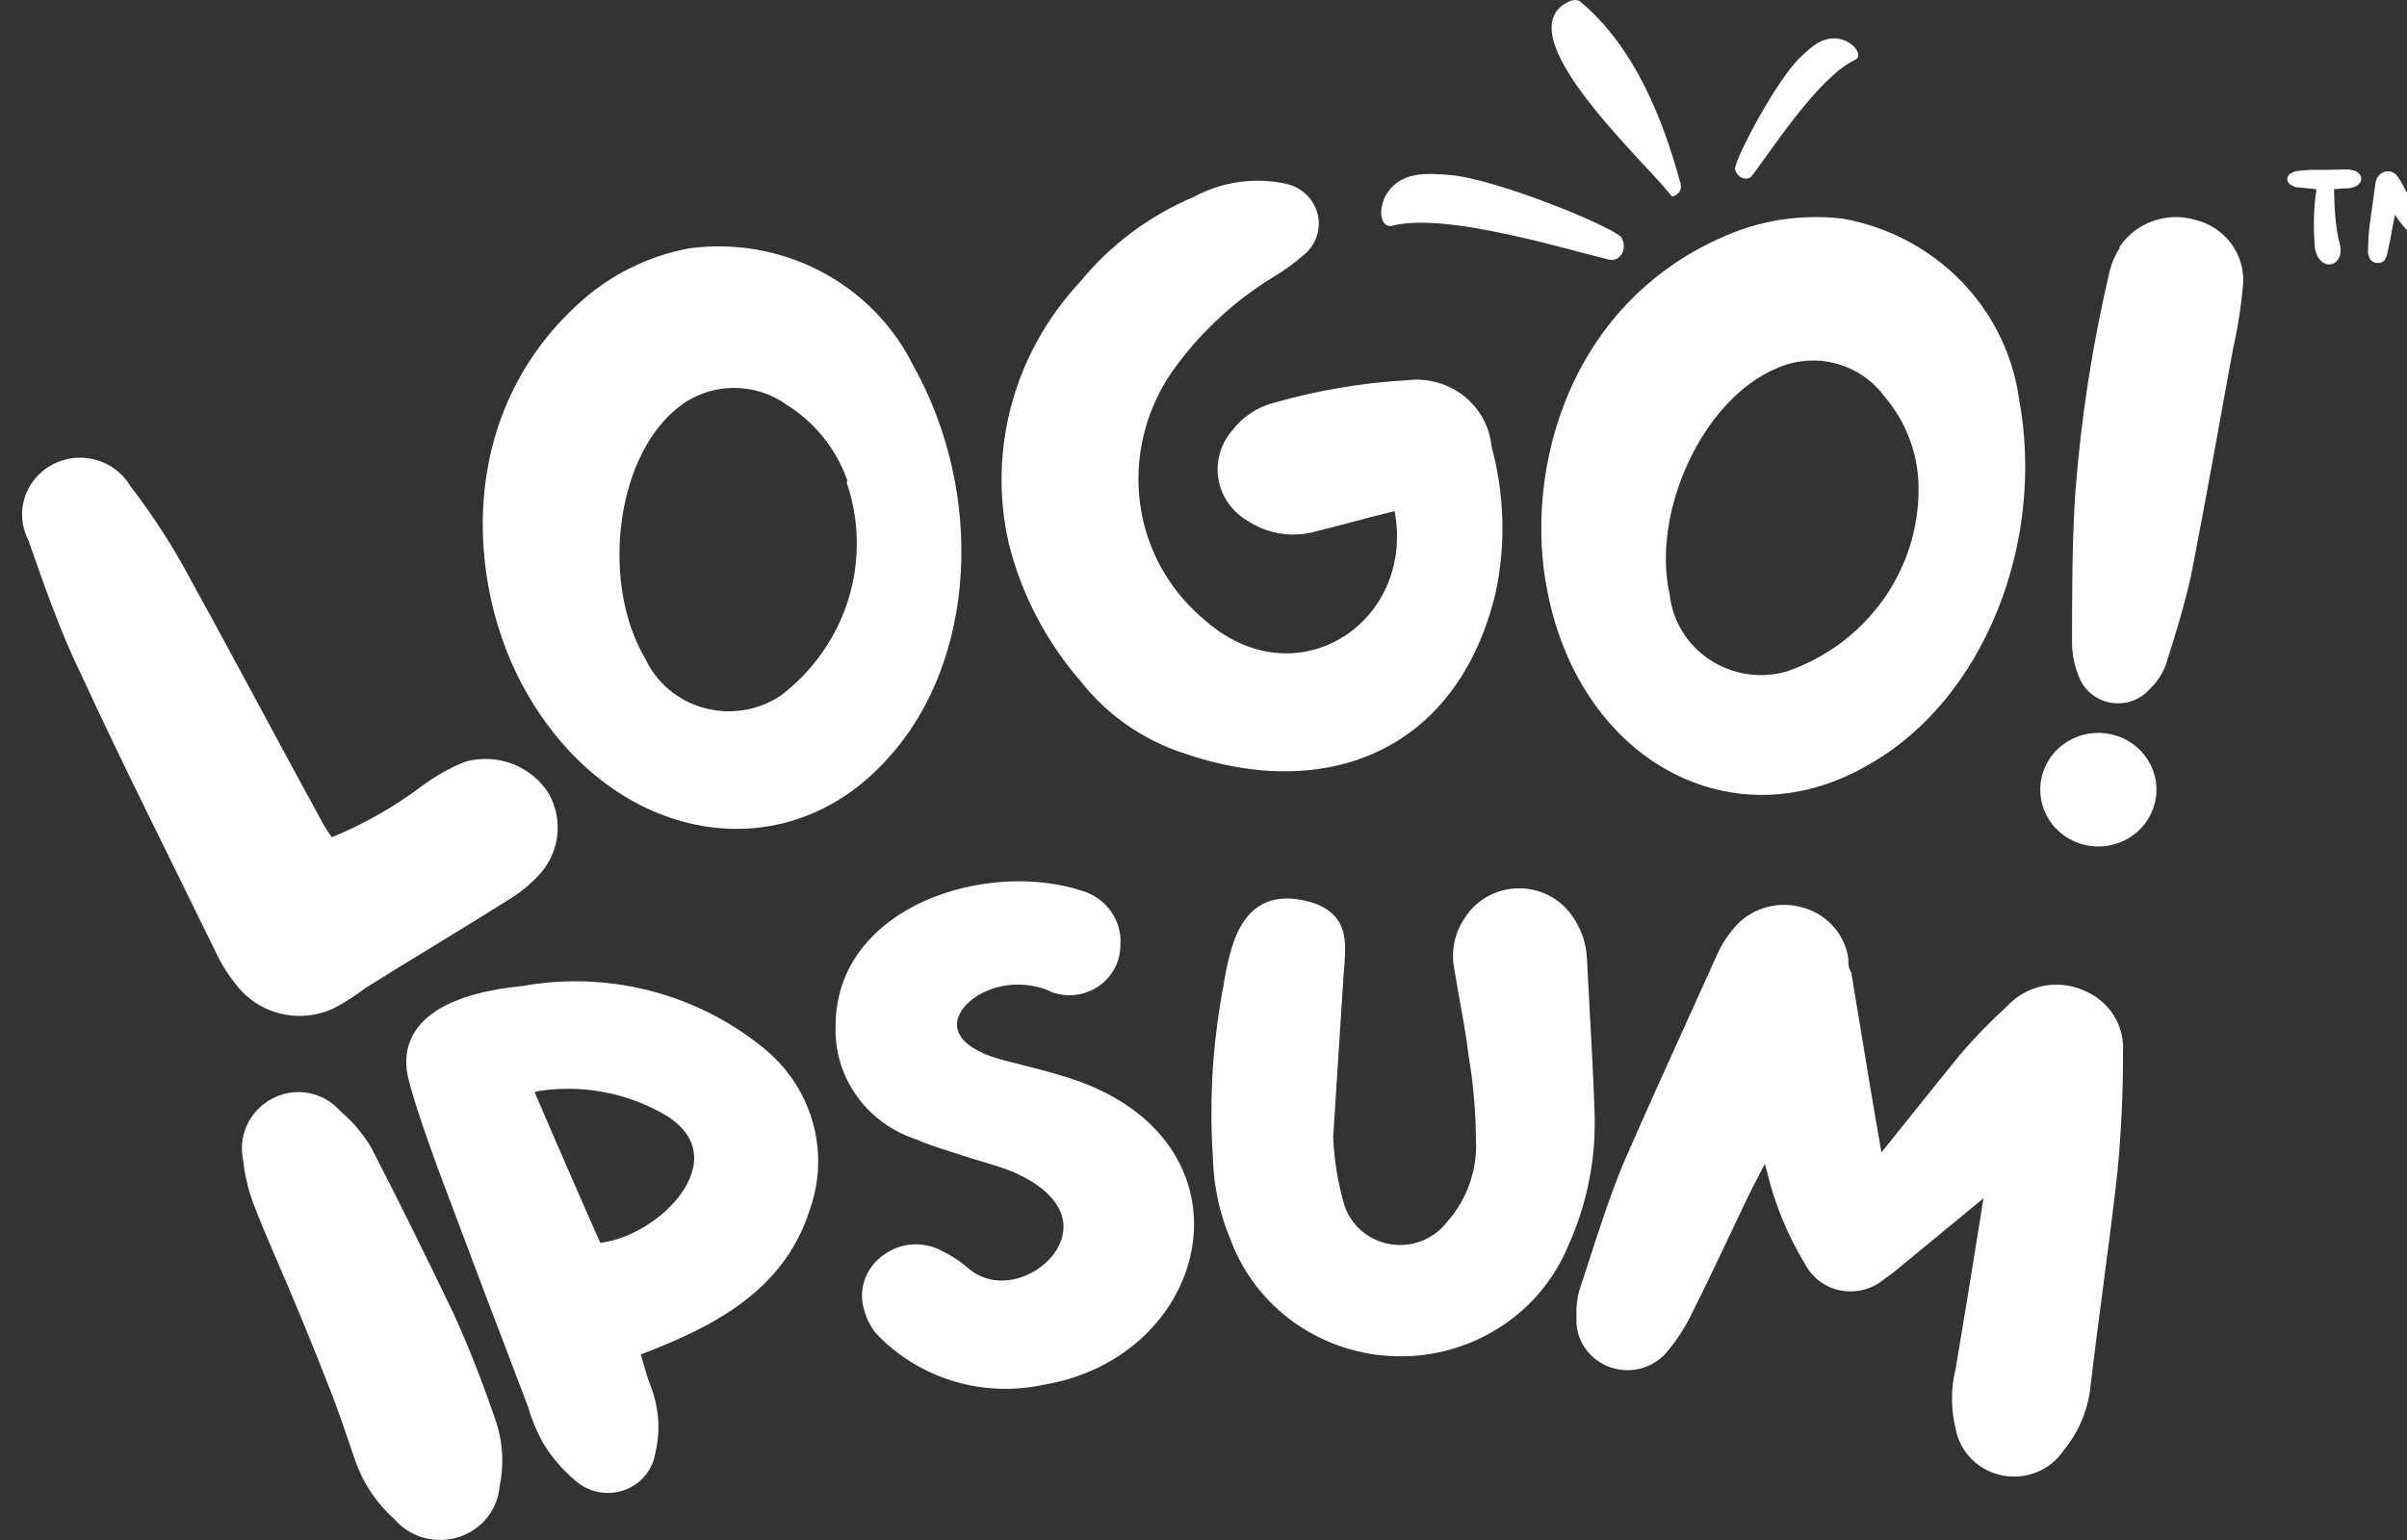
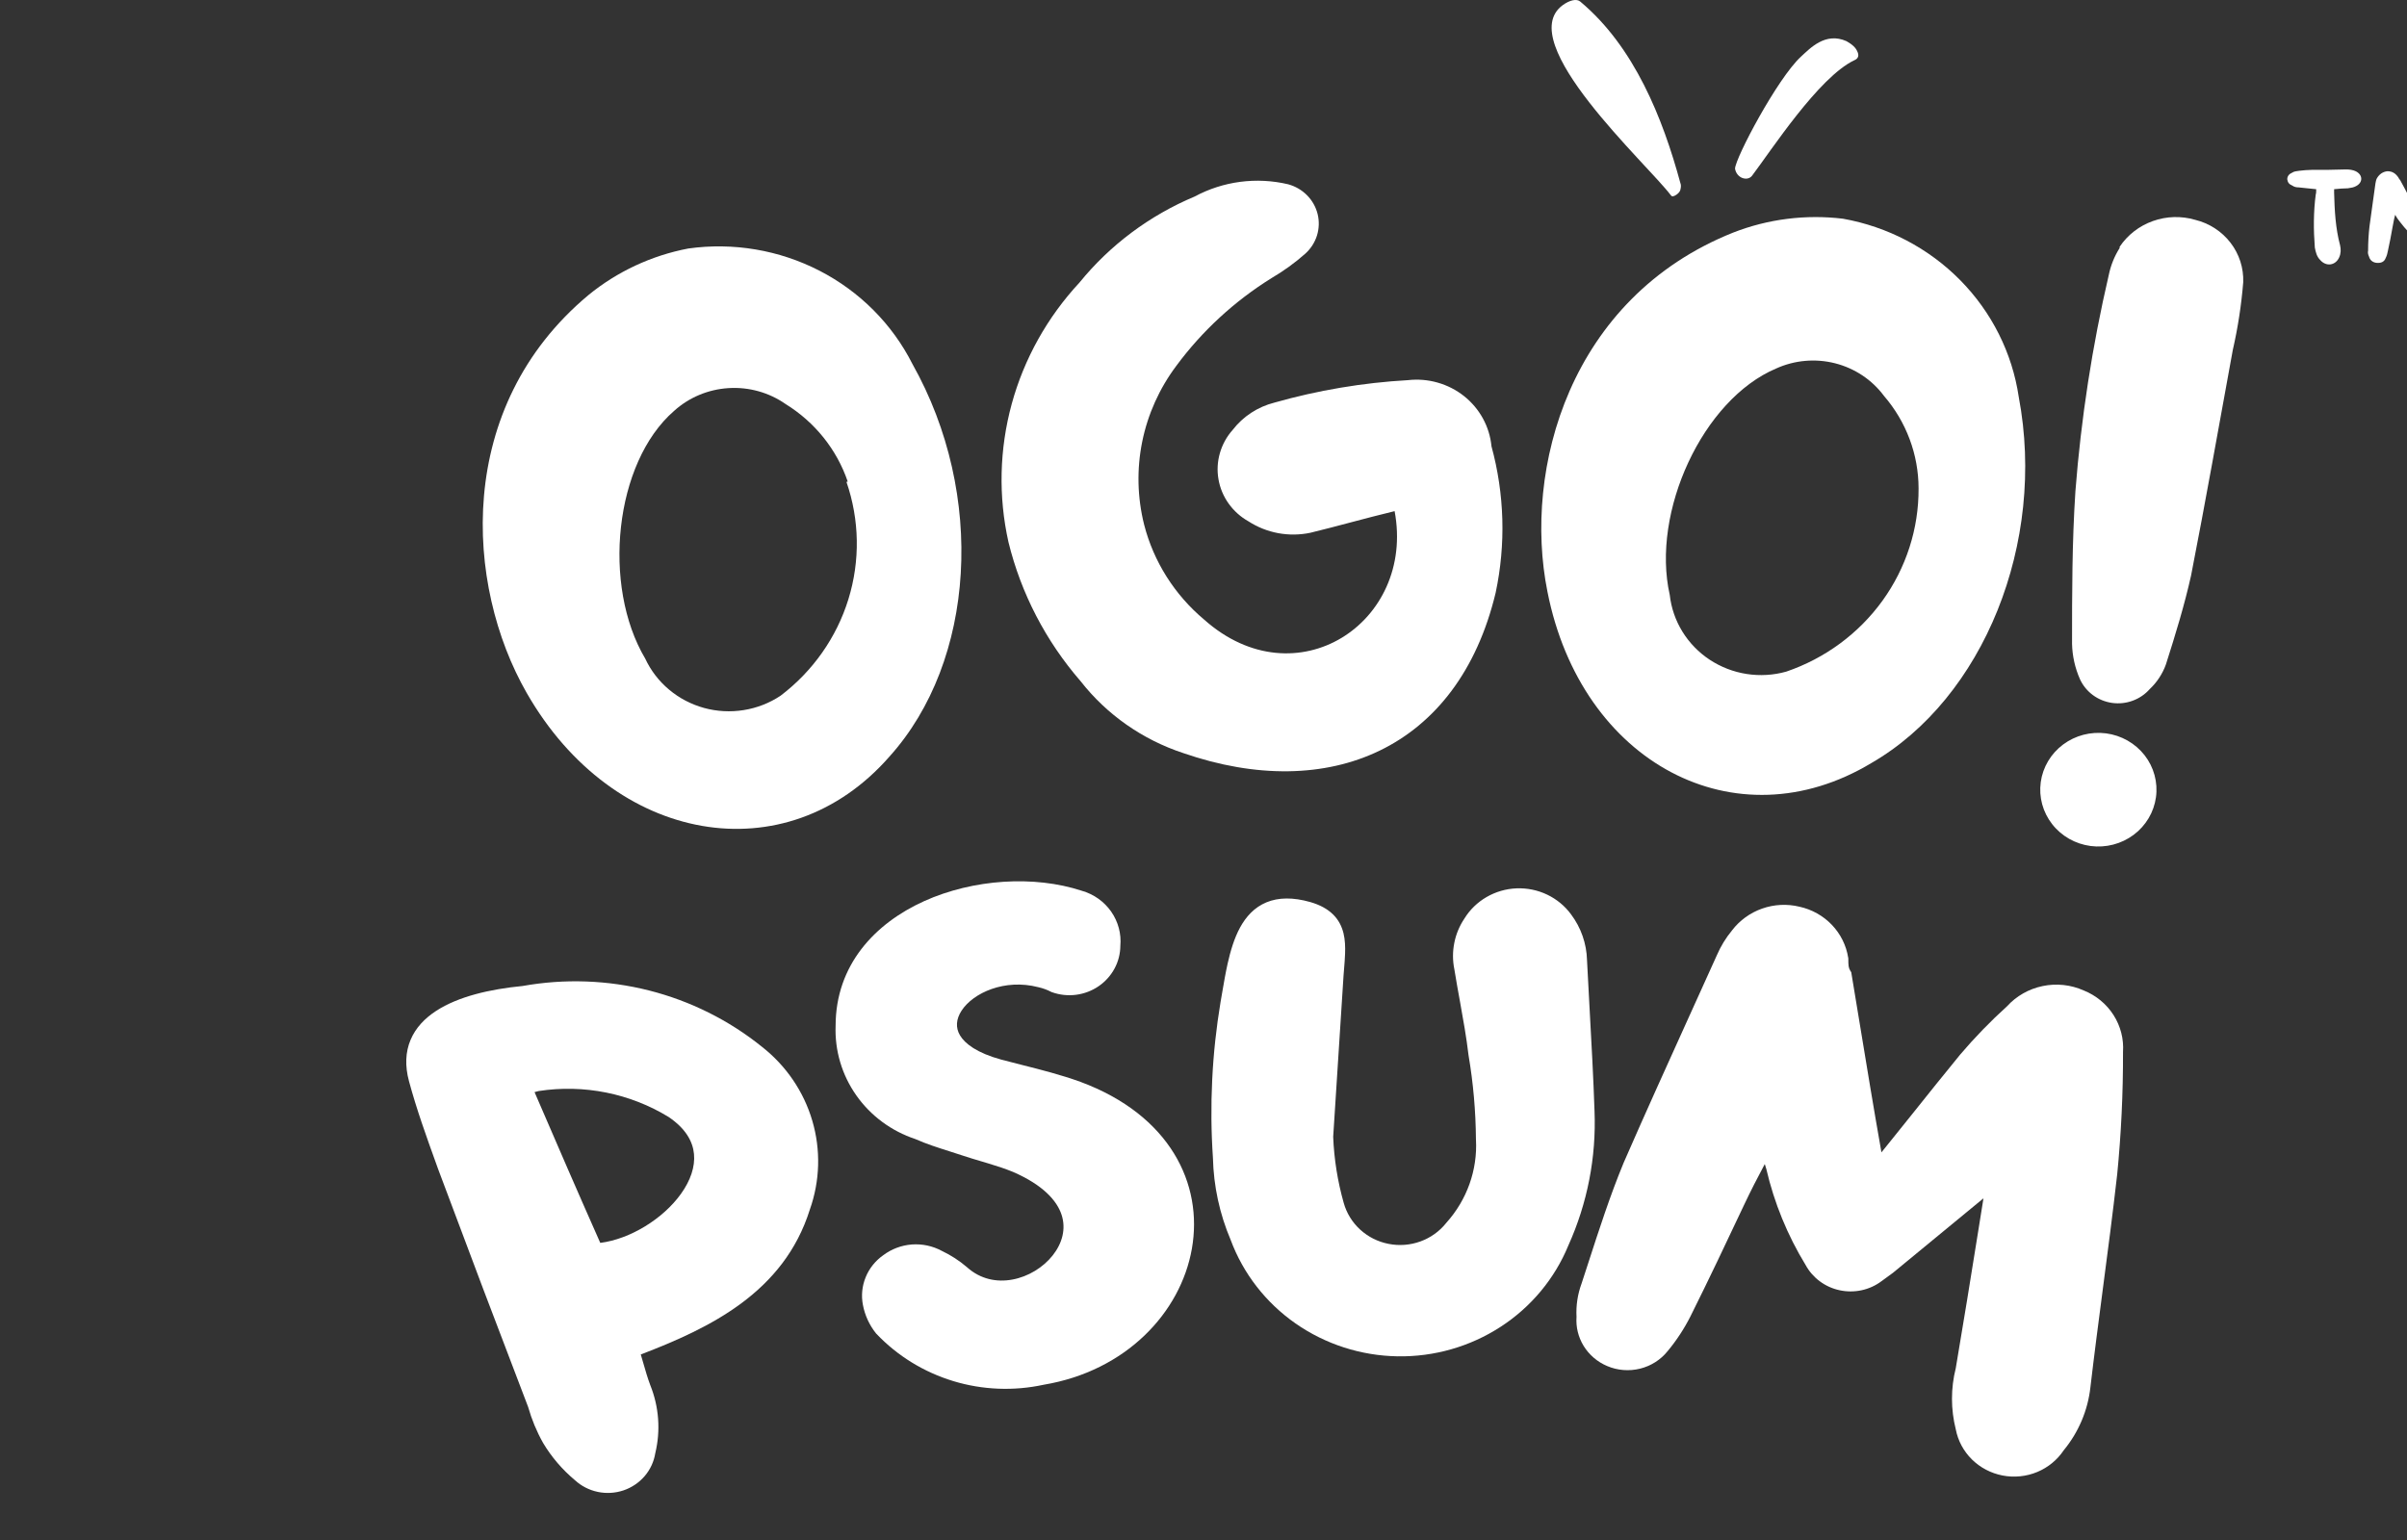
<svg xmlns="http://www.w3.org/2000/svg" width="75" height="48" viewBox="0 0 75 48" fill="none">
  <rect x="0" y="0" width="75" height="48" fill="#333333" stroke="none" />
  <g id="Logo" clip-path="url(#clip0_634_1953)">
    <path id="Vector" d="M72.171 5.897C72.171 5.953 72.171 6.023 72.156 6.065C72.085 6.61 72.085 7.156 72.128 7.716C72.156 7.856 72.185 7.996 72.299 8.108C72.485 8.318 72.772 8.276 72.886 8.024C72.943 7.898 72.943 7.772 72.915 7.646C72.772 7.114 72.743 6.555 72.729 6.009C72.729 5.981 72.729 5.939 72.729 5.897C72.886 5.883 73.029 5.869 73.158 5.869C73.258 5.855 73.344 5.841 73.416 5.799C73.63 5.687 73.63 5.449 73.401 5.337C73.315 5.295 73.201 5.281 73.101 5.281C72.743 5.295 72.385 5.295 72.027 5.295C71.899 5.295 71.77 5.309 71.641 5.323C71.57 5.337 71.484 5.337 71.427 5.379C71.326 5.421 71.269 5.491 71.269 5.589C71.283 5.687 71.326 5.743 71.427 5.785C71.484 5.827 71.555 5.841 71.627 5.841C71.799 5.855 71.985 5.883 72.171 5.897ZM76.106 6.541C76.106 6.555 76.12 6.569 76.12 6.569C76.177 6.946 76.235 7.31 76.278 7.674C76.292 7.8 76.306 7.912 76.392 8.01C76.578 8.248 76.864 8.22 76.993 7.968C77.05 7.842 77.065 7.716 77.036 7.576C76.95 7.156 76.907 6.736 76.821 6.331C76.764 6.079 76.693 5.841 76.621 5.617C76.578 5.477 76.478 5.379 76.306 5.365C76.135 5.337 76.006 5.421 75.934 5.547C75.848 5.659 75.777 5.771 75.719 5.897C75.619 6.121 75.534 6.345 75.419 6.555C75.405 6.61 75.39 6.652 75.362 6.694C75.347 6.666 75.333 6.652 75.333 6.652C75.147 6.303 74.975 5.953 74.789 5.617C74.761 5.589 74.746 5.561 74.732 5.533C74.646 5.407 74.546 5.337 74.389 5.337C74.246 5.351 74.131 5.435 74.06 5.561C74.031 5.617 74.031 5.659 74.017 5.715C73.959 6.163 73.888 6.61 73.831 7.058C73.802 7.31 73.788 7.562 73.788 7.814C73.773 7.87 73.788 7.94 73.816 7.996C73.845 8.108 73.931 8.178 74.045 8.192C74.188 8.206 74.288 8.164 74.331 8.052C74.374 7.968 74.389 7.898 74.403 7.828C74.46 7.576 74.503 7.338 74.546 7.1C74.575 6.96 74.589 6.848 74.632 6.694C74.661 6.75 74.689 6.792 74.718 6.834C74.847 7.002 74.975 7.17 75.133 7.31C75.29 7.422 75.419 7.408 75.548 7.282C75.576 7.254 75.591 7.24 75.619 7.212C75.748 7.016 75.906 6.82 76.034 6.624C76.063 6.596 76.077 6.569 76.106 6.541Z" fill="white" />
-     <path id="Vector_2" d="M43.133 6.178C43.033 6.444 43.014 6.635 43.06 6.795C43.111 7.011 43.243 7.082 43.421 7.027C45.102 6.621 48.788 7.774 50.153 8.096C50.475 8.163 50.736 7.757 50.517 7.393C50.196 7.04 46.512 5.53 45.106 5.448C44.555 5.417 43.57 5.279 43.133 6.178Z" fill="white" />
    <path id="Vector_3" d="M57.537 1.284C57.717 1.385 57.817 1.482 57.866 1.59C57.94 1.731 57.901 1.829 57.777 1.879C56.666 2.409 55.188 4.691 54.591 5.479C54.446 5.66 54.112 5.555 54.062 5.257C54.072 4.92 55.383 2.443 56.114 1.768C56.402 1.505 56.877 0.988 57.537 1.284Z" fill="white" />
    <path id="Vector_4" d="M48.69 0.163C48.905 0.005 49.129 -0.051 49.243 0.052C50.919 1.454 51.808 3.674 52.359 5.706C52.38 5.753 52.381 5.821 52.364 5.892C52.358 5.953 52.312 6.017 52.24 6.066C52.163 6.121 52.097 6.138 52.066 6.091C51.332 5.113 47.135 1.312 48.69 0.163Z" fill="white" />
-     <path id="Vector_5" d="M13.19 24.468C13.592 24.175 14.028 23.931 14.491 23.743C14.974 23.607 15.49 23.63 15.959 23.806C16.428 23.983 16.826 24.305 17.092 24.722C17.33 25.138 17.423 25.619 17.358 26.091C17.292 26.564 17.071 27.003 16.728 27.342C16.462 27.617 16.16 27.856 15.831 28.054C14.361 28.983 12.878 29.86 11.395 30.789C11.091 31.021 10.77 31.23 10.432 31.412C9.919 31.662 9.333 31.729 8.775 31.601C8.216 31.474 7.721 31.159 7.375 30.712C7.116 30.396 6.898 30.05 6.725 29.682C5.32 26.795 3.863 23.921 2.51 20.983C1.886 19.711 1.379 18.248 0.884 16.836C0.67 16.426 0.629 15.951 0.768 15.511C0.907 15.071 1.216 14.702 1.63 14.481C2.043 14.261 2.528 14.207 2.982 14.331C3.435 14.455 3.822 14.747 4.058 15.145C4.786 16.09 5.43 17.094 5.983 18.146C7.388 20.69 8.728 23.234 10.081 25.701C10.16 25.838 10.247 25.969 10.341 26.096C11.359 25.677 12.317 25.13 13.19 24.468Z" fill="white" />
    <path id="Vector_6" d="M27.715 23.581C24.502 27.256 19.117 26.328 16.411 21.597C14.486 18.239 14.148 12.694 18.336 9.196C19.231 8.464 20.3 7.965 21.445 7.746C22.849 7.549 24.28 7.792 25.535 8.438C26.79 9.085 27.803 10.102 28.431 11.346C30.72 15.416 30.395 20.605 27.715 23.581ZM26.414 15.009C26.073 14.008 25.388 13.155 24.476 12.592C23.96 12.232 23.333 12.057 22.7 12.097C22.068 12.136 21.468 12.387 21.003 12.808C19.143 14.424 18.753 18.252 20.105 20.529C20.278 20.9 20.531 21.23 20.848 21.495C21.164 21.761 21.536 21.955 21.937 22.066C22.339 22.176 22.76 22.199 23.172 22.133C23.583 22.068 23.975 21.915 24.32 21.686C25.328 20.921 26.068 19.869 26.436 18.675C26.805 17.48 26.783 16.203 26.375 15.021L26.414 15.009Z" fill="white" />
    <path id="Vector_7" d="M40.828 16.606C40.499 16.675 40.159 16.679 39.828 16.618C39.498 16.557 39.183 16.432 38.902 16.25C38.657 16.113 38.446 15.924 38.284 15.697C38.122 15.471 38.014 15.212 37.967 14.94C37.919 14.667 37.934 14.388 38.011 14.122C38.087 13.856 38.223 13.609 38.408 13.401C38.731 12.981 39.189 12.681 39.709 12.549C41.065 12.164 42.462 11.929 43.871 11.849C44.181 11.814 44.495 11.839 44.795 11.925C45.094 12.01 45.373 12.152 45.616 12.344C45.858 12.536 46.059 12.774 46.206 13.042C46.353 13.311 46.444 13.606 46.473 13.909C46.88 15.401 46.924 16.964 46.603 18.476C45.432 23.359 41.4 25.038 36.873 23.474C35.602 23.056 34.488 22.276 33.673 21.235C32.586 19.982 31.815 18.497 31.423 16.898C31.105 15.475 31.14 13.999 31.524 12.591C31.909 11.184 32.632 9.888 33.634 8.809C34.585 7.638 35.819 6.715 37.224 6.126C38.113 5.647 39.152 5.511 40.138 5.744C40.362 5.805 40.565 5.923 40.726 6.086C40.888 6.249 41.001 6.451 41.056 6.672C41.11 6.892 41.103 7.123 41.036 7.34C40.968 7.557 40.842 7.753 40.672 7.906C40.347 8.194 39.994 8.449 39.618 8.669C38.461 9.39 37.455 10.317 36.652 11.404C36.126 12.107 35.763 12.914 35.59 13.769C35.417 14.624 35.438 15.505 35.65 16.352C35.945 17.505 36.6 18.541 37.523 19.315C40.385 21.859 44.106 19.404 43.455 15.932C42.506 16.161 41.673 16.402 40.828 16.606Z" fill="white" />
    <path id="Vector_8" d="M58.311 23.783C54.083 26.327 49.27 23.783 48.217 18.442C47.449 14.626 48.906 9.284 54.005 7.249C55.09 6.825 56.267 6.677 57.426 6.817C58.819 7.066 60.097 7.737 61.08 8.734C62.062 9.731 62.7 11.004 62.903 12.375C63.761 16.915 61.81 21.761 58.311 23.783ZM59.781 15.224C59.78 14.167 59.398 13.145 58.701 12.337C58.329 11.837 57.791 11.479 57.179 11.323C56.567 11.168 55.919 11.225 55.345 11.485C53.056 12.451 51.443 15.961 52.028 18.543C52.073 18.948 52.208 19.339 52.423 19.688C52.638 20.037 52.929 20.336 53.274 20.564C53.62 20.791 54.012 20.943 54.424 21.007C54.836 21.071 55.257 21.046 55.657 20.934C56.868 20.521 57.915 19.748 58.655 18.725C59.394 17.701 59.788 16.477 59.781 15.224Z" fill="white" />
    <path id="Vector_9" d="M67.178 24.849C67.114 25.314 66.864 25.736 66.482 26.021C66.1 26.306 65.618 26.431 65.142 26.369C64.666 26.306 64.235 26.062 63.944 25.688C63.652 25.315 63.524 24.844 63.588 24.378C63.652 23.913 63.902 23.491 64.284 23.206C64.666 22.921 65.147 22.796 65.624 22.858C66.1 22.921 66.531 23.166 66.823 23.539C67.114 23.912 67.242 24.384 67.178 24.849ZM66.046 7.692C66.294 7.322 66.657 7.041 67.081 6.89C67.505 6.738 67.968 6.725 68.401 6.852C68.841 6.96 69.229 7.212 69.501 7.566C69.774 7.92 69.913 8.355 69.897 8.798C69.839 9.508 69.731 10.214 69.572 10.909C69.142 13.262 68.726 15.615 68.271 17.943C68.063 18.871 67.79 19.762 67.49 20.703C67.386 20.997 67.212 21.263 66.983 21.479C66.84 21.641 66.658 21.765 66.453 21.84C66.249 21.916 66.028 21.939 65.811 21.909C65.595 21.878 65.389 21.795 65.214 21.666C65.04 21.538 64.901 21.368 64.811 21.173C64.656 20.823 64.572 20.448 64.563 20.067C64.563 18.49 64.563 16.9 64.668 15.31C64.844 13.041 65.192 10.788 65.708 8.569C65.769 8.272 65.883 7.988 66.046 7.73V7.692Z" fill="white" />
-     <path id="Vector_10" fill-rule="evenodd" clip-rule="evenodd" d="M7.694 35.071C7.541 35.406 7.499 35.78 7.574 36.14C7.624 36.614 7.733 37.08 7.9 37.528C8.109 38.077 8.342 38.619 8.629 39.288C8.696 39.441 8.765 39.602 8.837 39.771C9.225 40.677 9.711 41.834 10.36 43.509C10.544 43.985 10.707 44.465 10.871 44.948C10.938 45.143 11.004 45.339 11.072 45.535C11.317 46.233 11.737 46.86 12.294 47.356C12.531 47.63 12.845 47.828 13.197 47.928C13.555 48.029 13.937 48.023 14.292 47.91C14.647 47.796 14.959 47.581 15.187 47.291C15.411 47.008 15.543 46.666 15.569 46.309C15.714 45.614 15.665 44.893 15.426 44.223C15.046 43.11 14.614 41.995 14.115 40.905L14.113 40.9C13.293 39.194 12.459 37.5 11.586 35.806L11.58 35.794C11.324 35.352 10.992 34.957 10.598 34.627C10.342 34.333 9.99 34.134 9.6 34.065C9.202 33.995 8.792 34.066 8.443 34.264C8.112 34.449 7.85 34.731 7.694 35.071Z" fill="white" />
    <path id="Vector_11" fill-rule="evenodd" clip-rule="evenodd" d="M20.221 30.871C18.935 30.546 17.592 30.498 16.285 30.732C15.273 30.83 14.278 31.058 13.587 31.51C13.235 31.74 12.951 32.035 12.793 32.411C12.634 32.788 12.614 33.22 12.744 33.701C12.982 34.583 13.291 35.439 13.599 36.293L13.649 36.432L13.65 36.435C14.576 38.916 15.512 41.389 16.456 43.853C16.566 44.241 16.721 44.616 16.919 44.969L16.923 44.976C17.185 45.415 17.521 45.807 17.916 46.137C18.114 46.319 18.358 46.444 18.624 46.5C18.892 46.557 19.17 46.54 19.429 46.453C19.688 46.365 19.917 46.209 20.092 46.003C20.264 45.8 20.376 45.555 20.418 45.295C20.588 44.588 20.534 43.847 20.261 43.171C20.176 42.943 20.109 42.711 20.039 42.466C20.015 42.385 19.991 42.302 19.966 42.217C22.127 41.391 24.426 40.281 25.235 37.697C25.551 36.805 25.578 35.838 25.31 34.93C25.043 34.021 24.493 33.215 23.738 32.624C22.71 31.796 21.51 31.198 20.221 30.871ZM16.656 34.04C16.699 34.028 16.741 34.017 16.785 34.006C18.191 33.79 19.631 34.078 20.837 34.817C21.369 35.179 21.587 35.581 21.624 35.967C21.663 36.365 21.515 36.797 21.218 37.211C20.656 37.995 19.63 38.622 18.704 38.739C18.029 37.218 17.343 35.636 16.656 34.04Z" fill="white" />
    <path id="Vector_12" d="M28.794 28.088C30.325 27.397 32.222 27.277 33.707 27.764C34.081 27.87 34.405 28.101 34.624 28.415C34.842 28.728 34.943 29.105 34.909 29.482C34.907 29.726 34.846 29.967 34.73 30.184C34.612 30.405 34.442 30.595 34.234 30.738C34.025 30.881 33.784 30.973 33.532 31.006C33.279 31.039 33.022 31.012 32.782 30.927L32.764 30.921L32.747 30.912C32.625 30.849 32.494 30.802 32.36 30.771L32.351 30.769C31.307 30.498 30.322 30.947 29.962 31.5C29.791 31.763 29.769 32.029 29.912 32.27C30.065 32.529 30.441 32.82 31.2 33.027C31.409 33.083 31.623 33.137 31.84 33.192C32.441 33.344 33.065 33.502 33.669 33.721L33.671 33.722C36.456 34.758 37.493 36.903 37.138 38.921C36.787 40.917 35.082 42.733 32.519 43.161C31.586 43.363 30.615 43.324 29.703 43.047C28.788 42.769 27.963 42.262 27.311 41.576L27.294 41.558C27.088 41.3 26.949 40.996 26.888 40.674C26.831 40.383 26.861 40.083 26.974 39.808C27.085 39.535 27.274 39.299 27.518 39.126C27.776 38.931 28.086 38.814 28.411 38.789C28.735 38.765 29.059 38.834 29.343 38.987C29.628 39.122 29.892 39.293 30.129 39.496L30.133 39.5C30.553 39.875 31.061 39.973 31.547 39.882C32.041 39.791 32.505 39.505 32.804 39.126C33.101 38.749 33.22 38.302 33.079 37.867C32.937 37.43 32.509 36.939 31.569 36.529C31.323 36.428 31.069 36.345 30.803 36.265C30.732 36.244 30.659 36.222 30.586 36.2C30.39 36.142 30.188 36.082 29.991 36.016C29.855 35.971 29.72 35.928 29.586 35.885C29.22 35.769 28.864 35.655 28.521 35.503C27.774 35.255 27.129 34.778 26.682 34.142C26.233 33.505 26.007 32.742 26.037 31.968C26.04 30.083 27.254 28.784 28.794 28.088Z" fill="white" />
    <path id="Vector_13" d="M48.209 27.885C47.912 27.743 47.584 27.676 47.254 27.689C46.923 27.702 46.602 27.796 46.318 27.961C46.035 28.125 45.799 28.355 45.63 28.63C45.475 28.861 45.367 29.12 45.314 29.392C45.26 29.664 45.261 29.944 45.317 30.215C45.373 30.563 45.434 30.902 45.495 31.236C45.595 31.789 45.692 32.33 45.757 32.881L45.759 32.895C45.906 33.759 45.982 34.633 45.989 35.509L45.99 35.522C46.04 36.468 45.71 37.395 45.071 38.108L45.061 38.12C44.853 38.381 44.576 38.579 44.259 38.694C43.942 38.809 43.599 38.836 43.267 38.77C42.936 38.706 42.63 38.552 42.383 38.326C42.136 38.101 41.958 37.812 41.869 37.493C41.679 36.821 41.569 36.13 41.541 35.434L41.865 30.387C41.87 30.321 41.876 30.254 41.881 30.186C41.894 30.032 41.906 29.876 41.911 29.73C41.919 29.516 41.913 29.296 41.862 29.087C41.809 28.874 41.71 28.671 41.534 28.499C41.359 28.328 41.123 28.201 40.827 28.116C40.291 27.964 39.837 27.969 39.46 28.125C39.082 28.282 38.823 28.573 38.639 28.91C38.458 29.243 38.341 29.638 38.252 30.033C38.187 30.326 38.134 30.634 38.084 30.927C38.067 31.028 38.05 31.128 38.033 31.224L38.032 31.227C37.764 32.834 37.684 34.467 37.794 36.092C37.815 36.97 38.002 37.837 38.347 38.648C38.736 39.695 39.44 40.602 40.367 41.25C41.296 41.898 42.405 42.256 43.546 42.275C44.687 42.294 45.807 41.973 46.758 41.355C47.708 40.739 48.443 39.855 48.868 38.821C49.462 37.504 49.741 36.071 49.684 34.632C49.649 33.582 49.59 32.523 49.532 31.47C49.504 30.954 49.475 30.438 49.45 29.926C49.437 29.412 49.264 28.915 48.953 28.5C48.761 28.238 48.505 28.027 48.209 27.885Z" fill="white" />
    <path id="Vector_14" d="M58.719 35.8C58.689 35.838 58.657 35.877 58.624 35.917C58.383 34.554 58.159 33.193 57.935 31.829C57.854 31.339 57.773 30.848 57.692 30.358L57.683 30.303L57.653 30.256C57.597 30.167 57.592 30.08 57.592 29.894V29.872L57.588 29.851C57.528 29.467 57.35 29.11 57.079 28.826C56.808 28.543 56.457 28.346 56.07 28.261C55.684 28.167 55.279 28.188 54.905 28.32C54.532 28.451 54.207 28.687 53.97 28.997C53.773 29.236 53.612 29.501 53.491 29.784C53.217 30.393 52.94 31.003 52.662 31.616L52.657 31.626C51.965 33.155 51.267 34.694 50.59 36.245L50.588 36.25C50.172 37.256 49.829 38.315 49.487 39.372C49.419 39.583 49.35 39.794 49.281 40.004C49.158 40.337 49.104 40.691 49.123 41.045C49.1 41.362 49.178 41.678 49.345 41.951C49.516 42.229 49.771 42.448 50.076 42.577C50.398 42.715 50.759 42.744 51.101 42.66C51.442 42.576 51.745 42.384 51.962 42.113C52.239 41.78 52.477 41.416 52.672 41.031C53.245 39.884 53.794 38.722 54.339 37.566C54.55 37.119 54.756 36.718 54.989 36.282C55.005 36.336 55.022 36.388 55.038 36.441C55.283 37.494 55.696 38.503 56.262 39.43C56.369 39.627 56.519 39.799 56.7 39.934C56.883 40.071 57.094 40.167 57.319 40.215C57.545 40.264 57.778 40.264 58.003 40.216C58.228 40.168 58.44 40.072 58.623 39.935L58.986 39.67L61.803 37.35L61.637 38.388C61.408 39.815 61.181 41.23 60.94 42.645C60.782 43.272 60.783 43.927 60.941 44.554C61.009 44.907 61.184 45.232 61.442 45.488C61.703 45.745 62.036 45.92 62.4 45.99C62.763 46.06 63.14 46.021 63.481 45.879C63.816 45.739 64.102 45.505 64.302 45.206C64.766 44.643 65.055 43.961 65.135 43.241C65.254 42.225 65.389 41.195 65.524 40.165C65.68 38.978 65.836 37.791 65.967 36.627L65.968 36.624C66.094 35.35 66.155 34.07 66.151 32.79C66.179 32.386 66.076 31.983 65.856 31.638C65.636 31.293 65.31 31.024 64.924 30.87C64.523 30.692 64.075 30.644 63.644 30.735C63.216 30.824 62.828 31.045 62.538 31.364C62.018 31.834 61.531 32.337 61.078 32.869L61.075 32.873C60.582 33.474 60.092 34.087 59.605 34.697C59.308 35.067 59.013 35.437 58.719 35.8Z" fill="white" />
  </g>
  <defs>
    <clipPath id="clip0_634_1953">
      <rect width="76.364" height="48" fill="white" transform="translate(0.687)" />
    </clipPath>
  </defs>
</svg>